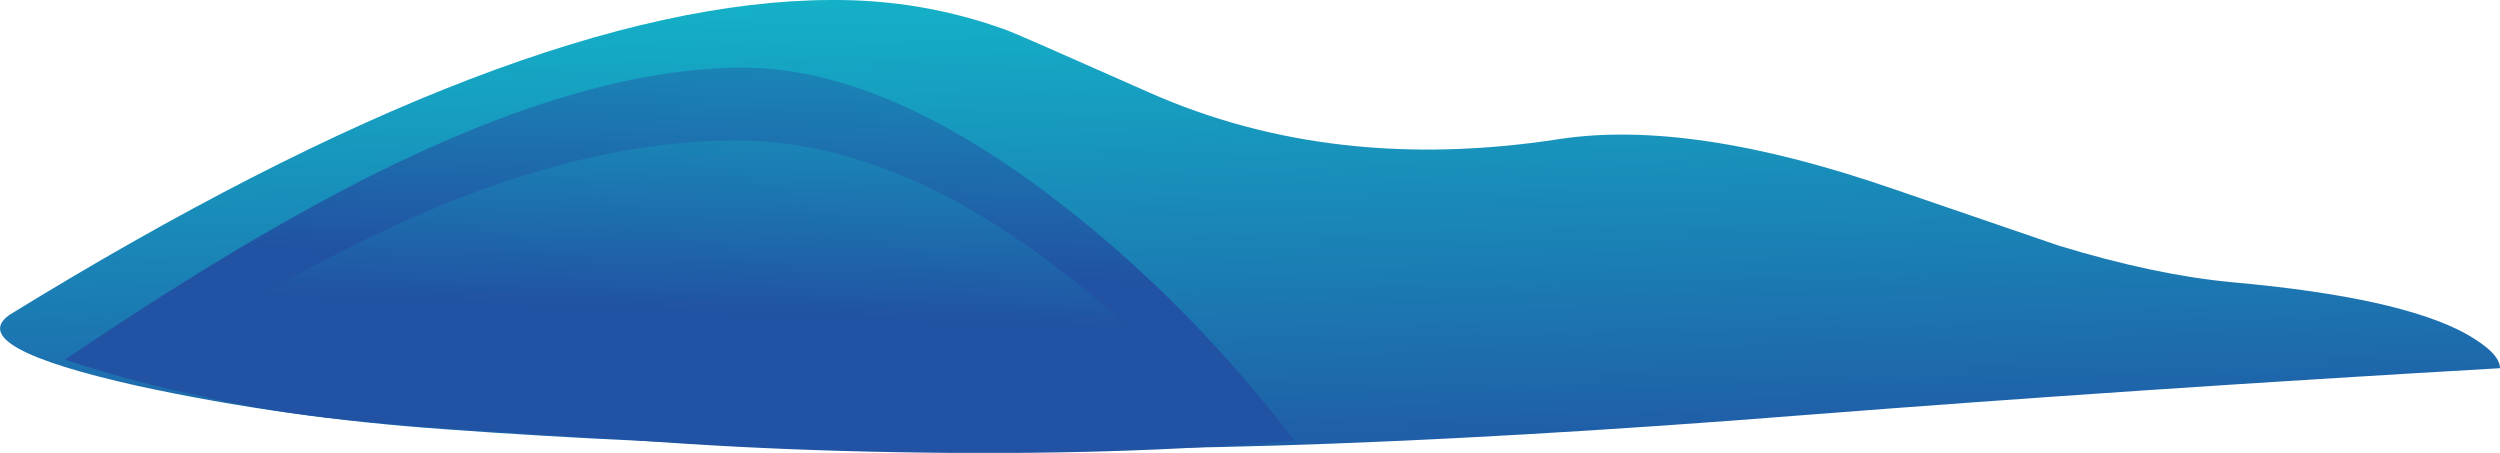
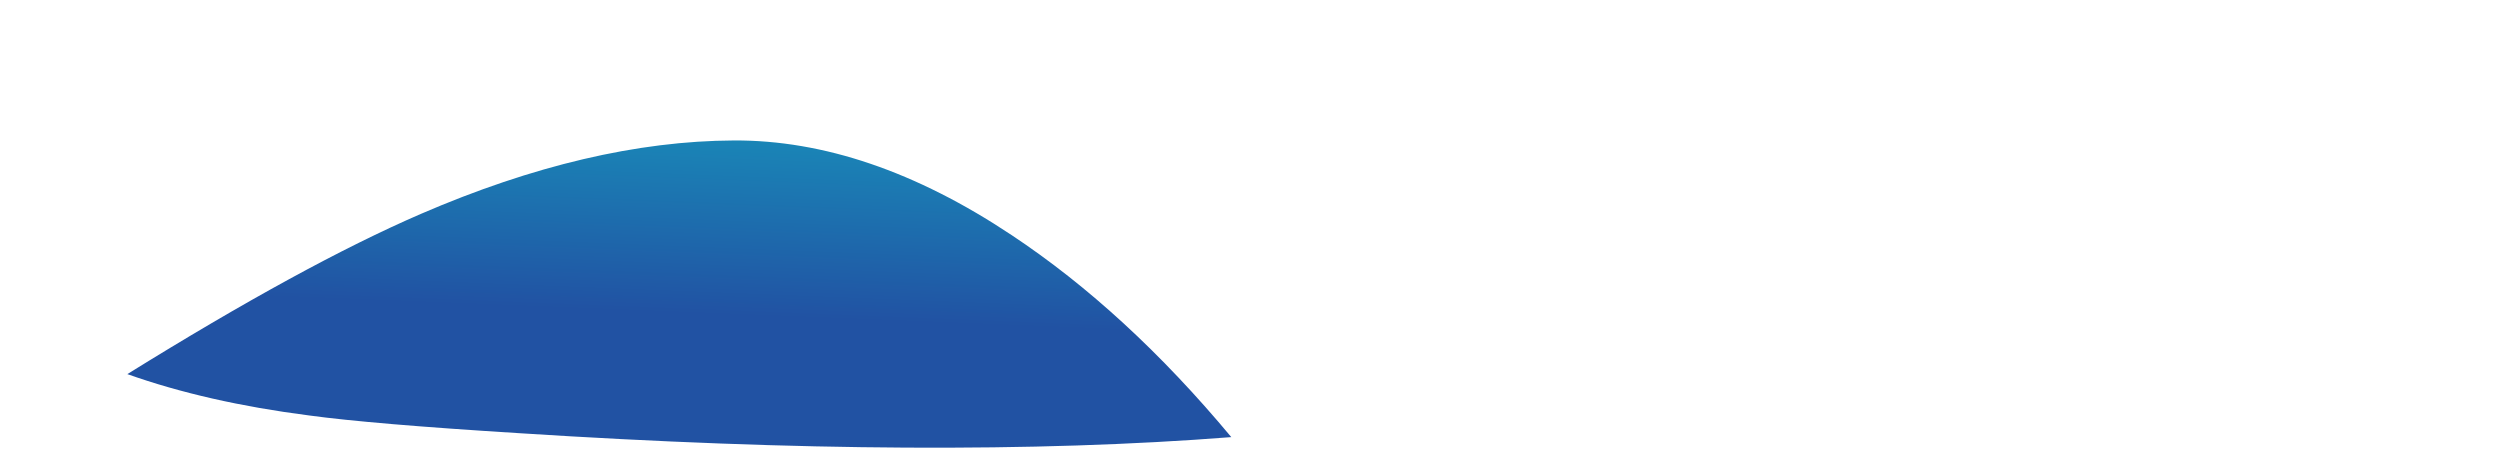
<svg xmlns="http://www.w3.org/2000/svg" version="1.1" id="Layer_3" x="0px" y="0px" width="380.9px" height="69px" viewBox="0 0 380.9 69" style="enable-background:new 0 0 380.9 69;" xml:space="preserve">
  <g>
    <linearGradient id="SVGID_1_" gradientUnits="userSpaceOnUse" x1="-3.717" y1="-95.526" x2="40.862" y2="-95.526" gradientTransform="matrix(-0.027 2 -2.001 0.044 0.1 2.879389e-004)">
      <stop offset="0" style="stop-color:#12BDCC" />
      <stop offset="1" style="stop-color:#2152A3" />
    </linearGradient>
-     <path style="fill-rule:evenodd;clip-rule:evenodd;fill:url(#SVGID_1_);" d="M380.9,56.1c-37,2.134-72.166,4.5-105.5,7.101   c-30.133,2.399-57.301,3.967-81.5,4.7c-43.8,1.267-85.833,0.433-126.1-2.5C51.667,64.267,36.067,62.066,21,58.8   C3.4,54.866-3.133,51.267,1.4,48C53.267,16.066,95.034,0.066,126.7,0c9.2-0.066,18.101,1.467,26.7,4.6   c0.8,0.267,8.033,3.434,21.7,9.5c18.667,8.267,39.466,10.634,62.4,7.101c13.4-2.066,30.4,0.467,51,7.6   c16,5.467,24.367,8.334,25.1,8.601c9.801,3,18.635,4.866,26.5,5.6c17.066,1.533,28.967,4.167,35.701,7.9   C379.199,52.833,380.9,54.566,380.9,56.1z" />
    <linearGradient id="SVGID_2_" gradientUnits="userSpaceOnUse" x1="-14.251" y1="-52.882" x2="18.199" y2="-52.882" gradientTransform="matrix(-0.079 1.998 -1.998 -0.079 0.1 -1.333952e-004)">
      <stop offset="0" style="stop-color:#12BDCC" />
      <stop offset="1" style="stop-color:#2152A3" />
    </linearGradient>
-     <path style="fill-rule:evenodd;clip-rule:evenodd;fill:url(#SVGID_2_);" d="M159.6,29.5c13.733,10.333,26.267,22.866,37.599,37.6   C179.534,68.7,159.4,69.3,136.8,68.9c-22.601-0.4-43.334-1.733-62.2-4c-14.467-1.134-24.8-2-31-2.601   c-10.467-1.066-21.7-3.566-33.7-7.5c19-12.866,35.667-22.767,50-29.7c20.334-9.8,38-14.733,53-14.8   C126.9,10.233,142.466,16.634,159.6,29.5z" />
    <linearGradient id="SVGID_3_" gradientUnits="userSpaceOnUse" x1="-6.245" y1="-52.874" x2="21.805" y2="-52.874" gradientTransform="matrix(-0.079 1.998 -1.998 -0.079 0.099 2.628937e-004)">
      <stop offset="0" style="stop-color:#12BDCC" />
      <stop offset="1" style="stop-color:#2152A3" />
    </linearGradient>
    <path style="fill-rule:evenodd;clip-rule:evenodd;fill:url(#SVGID_3_);" d="M154.1,35.8c11.667,7.733,22.833,18,33.5,30.8   c-29.866,2.334-66.033,2.134-108.5-0.6c-15-0.934-25.667-1.833-32-2.7c-10.4-1.333-19.634-3.434-27.7-6.3   c17.934-11.134,32.834-19.267,44.7-24.4C81.234,25.2,97.133,21.467,111.8,21.4C125.466,21.333,139.567,26.134,154.1,35.8z" />
  </g>
</svg>